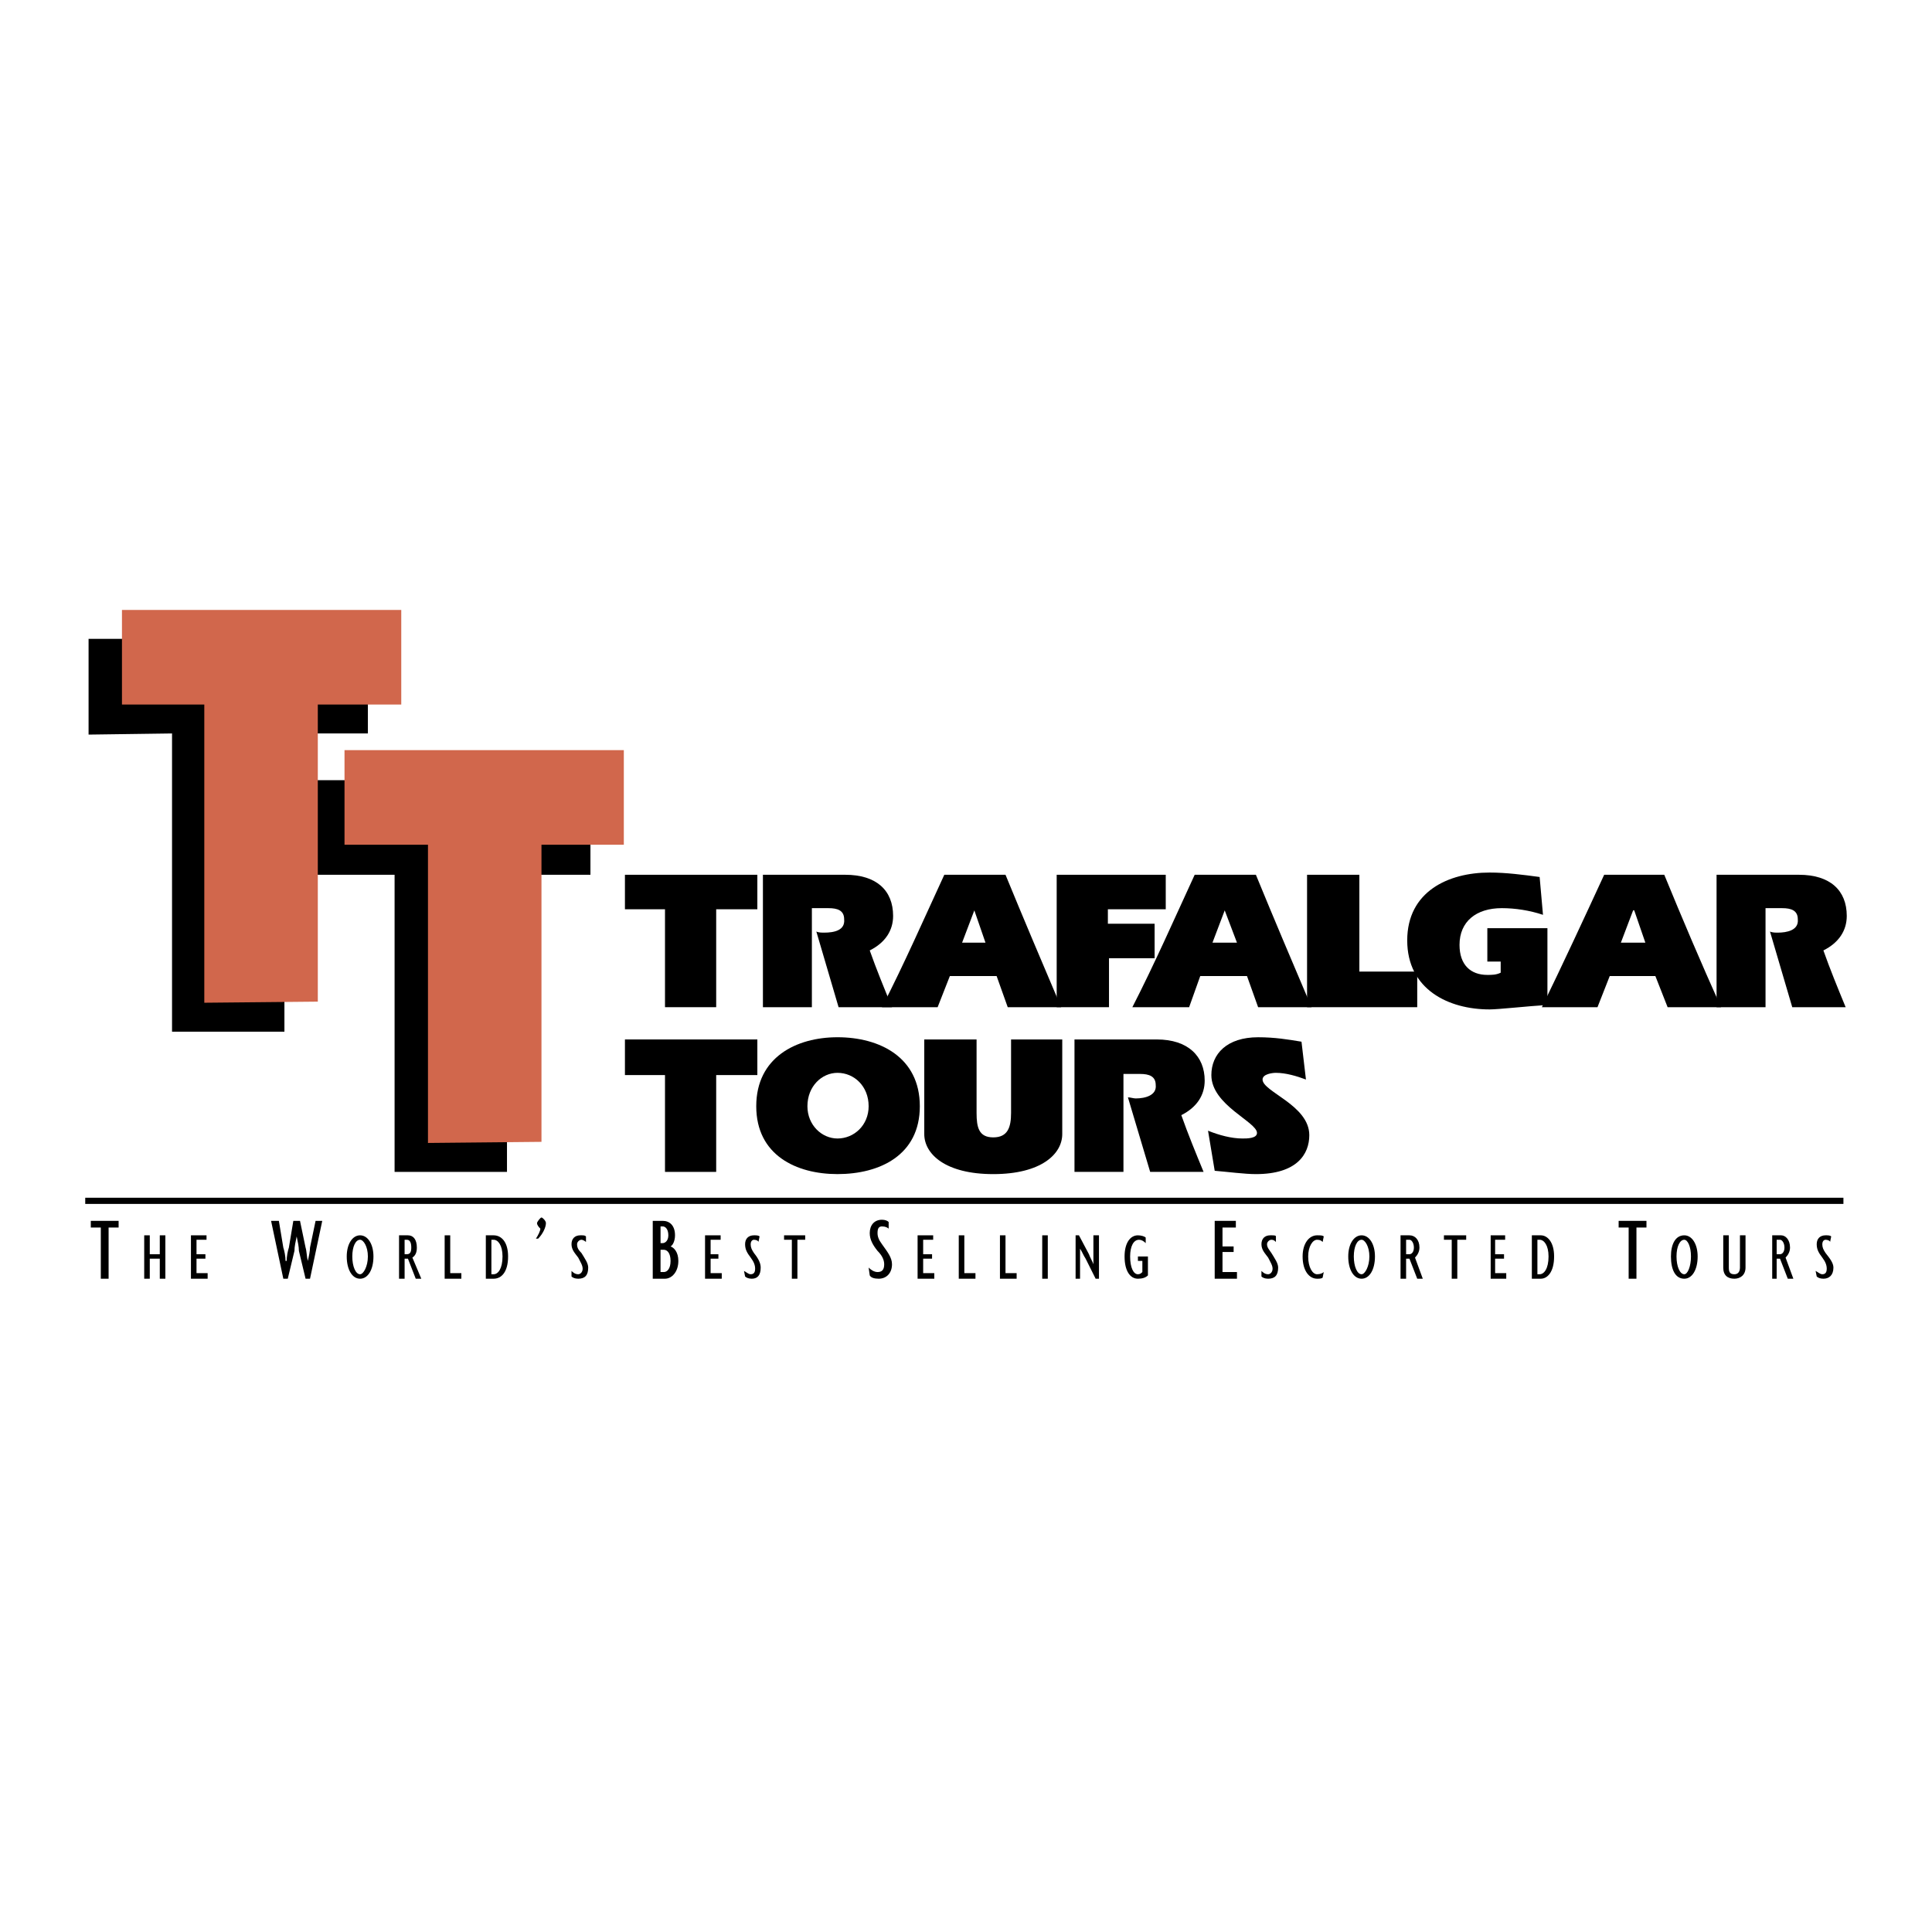
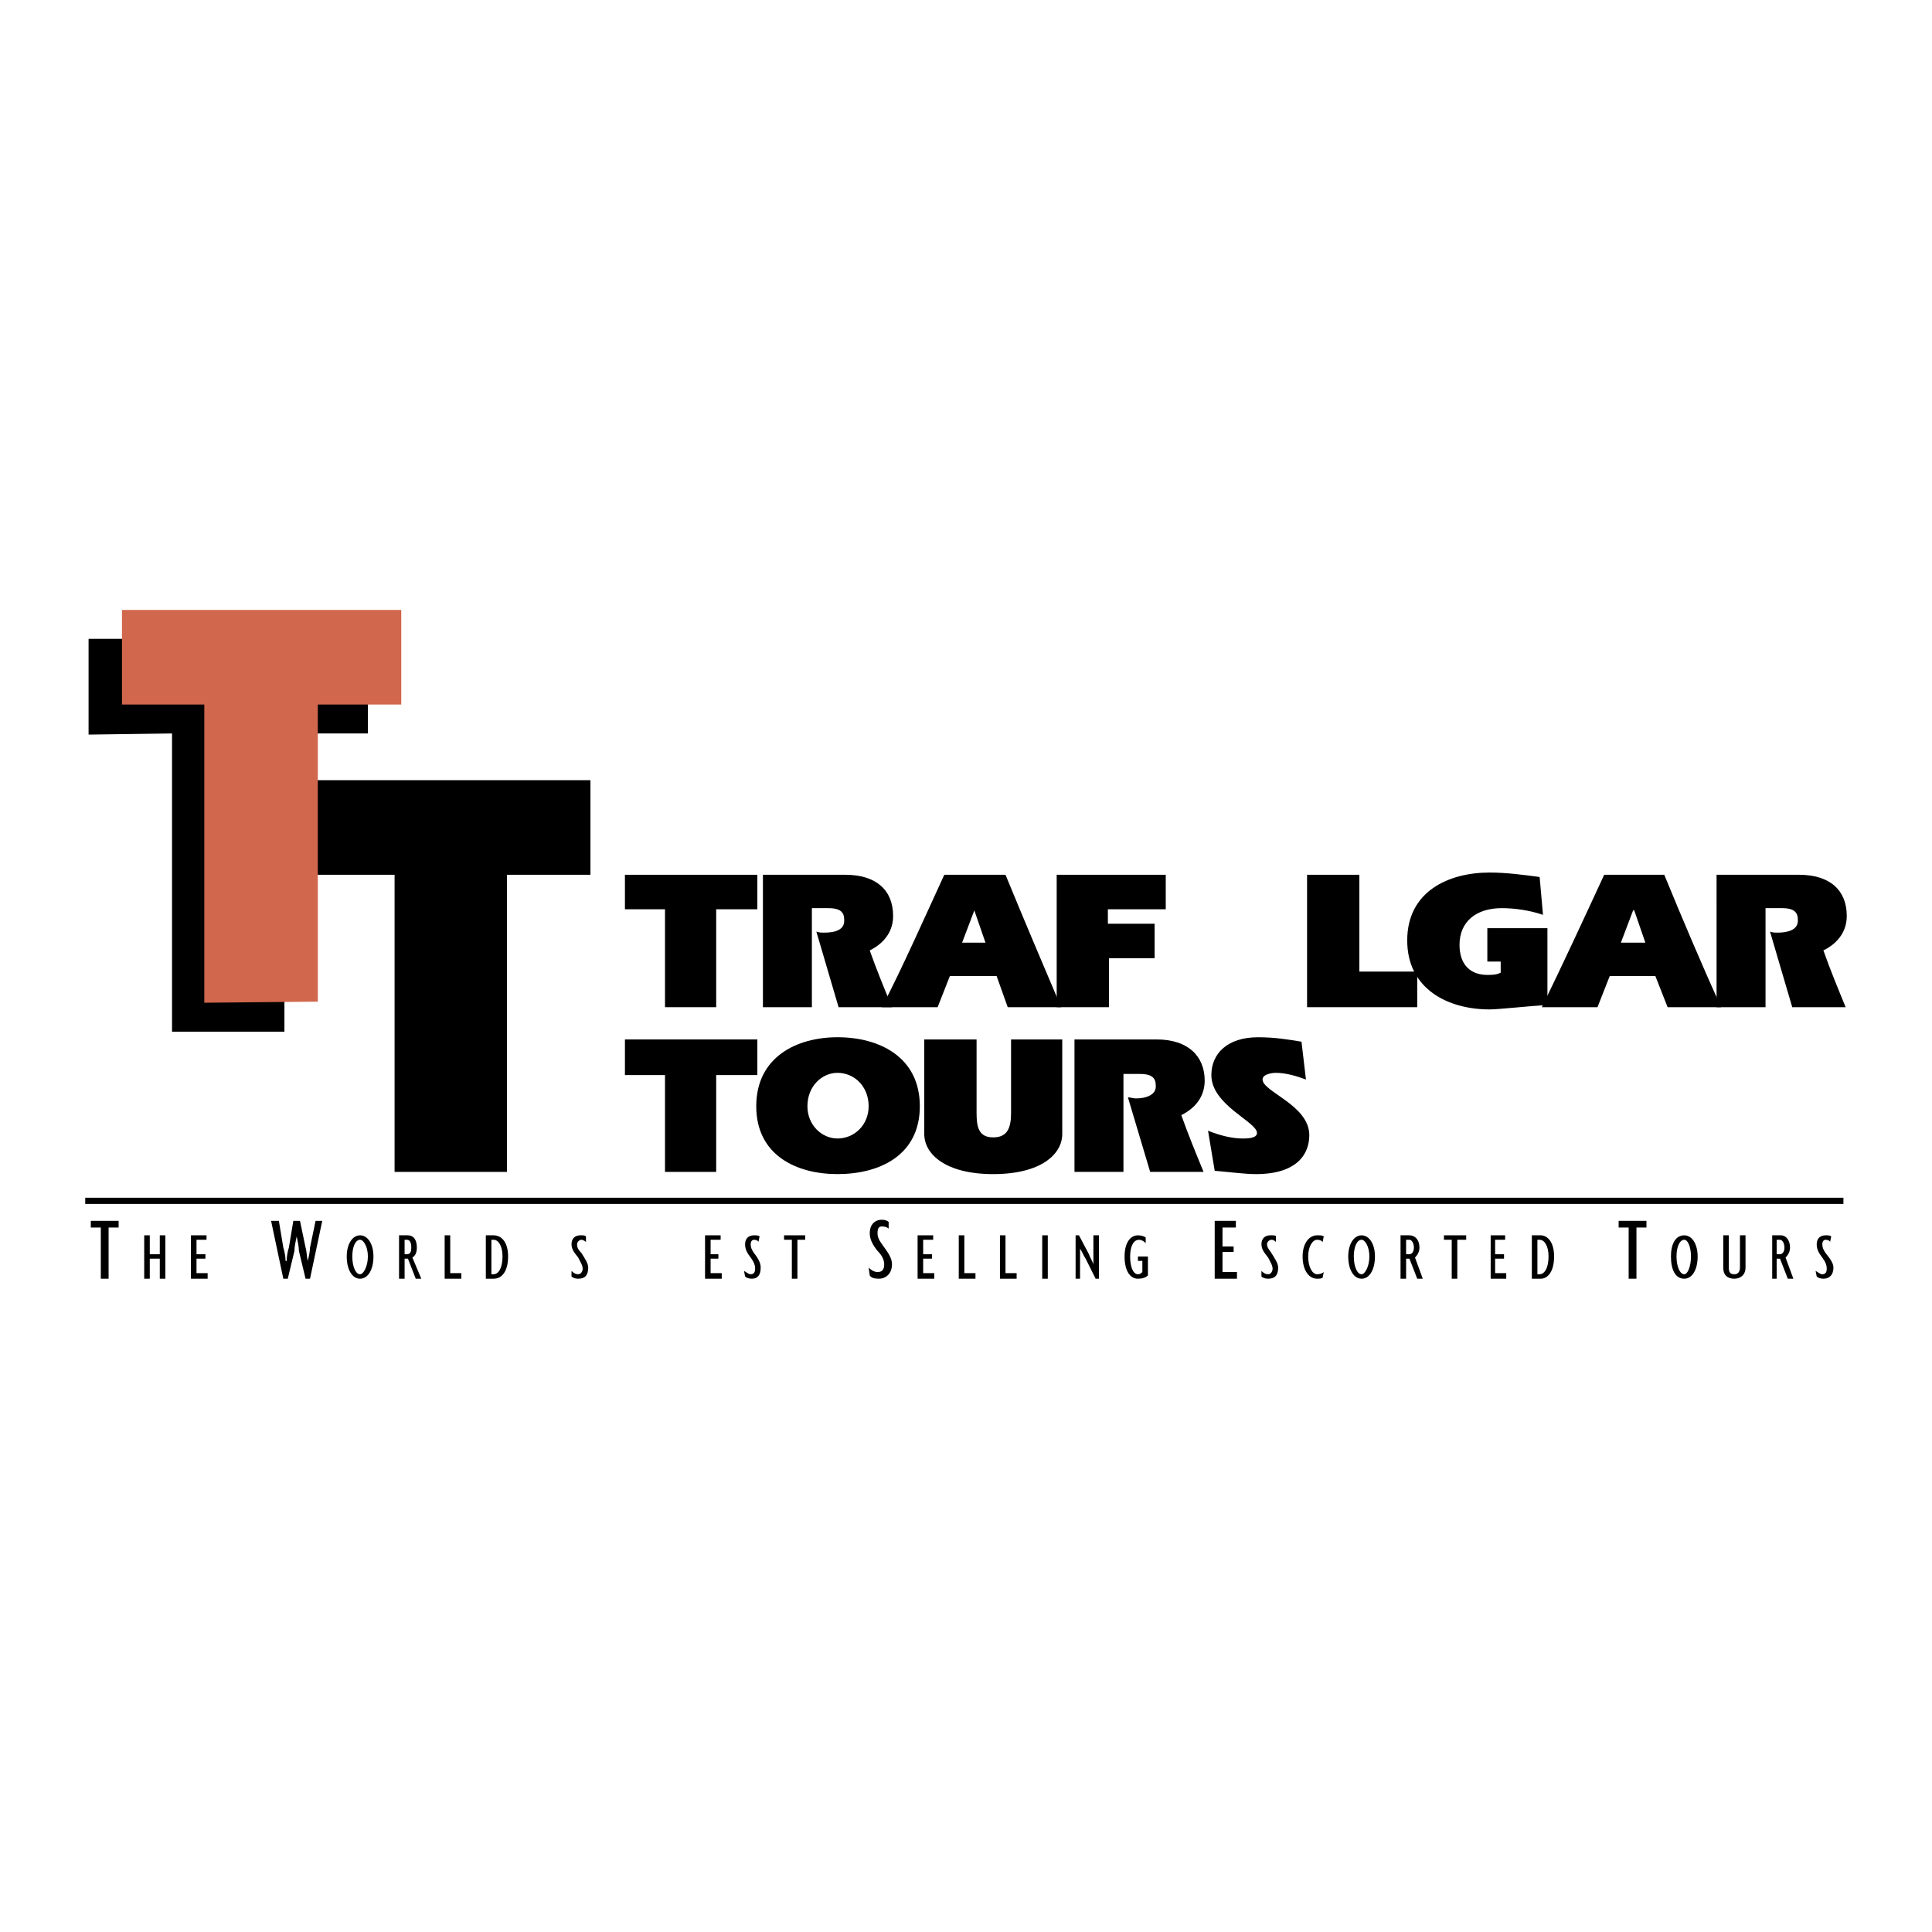
<svg xmlns="http://www.w3.org/2000/svg" version="1.0" id="Layer_1" x="0px" y="0px" width="192.756px" height="192.756px" viewBox="0 0 192.756 192.756" enable-background="new 0 0 192.756 192.756" xml:space="preserve">
  <g>
    <polygon fill-rule="evenodd" clip-rule="evenodd" fill="#FFFFFF" points="0,0 192.756,0 192.756,192.756 0,192.756 0,0  " />
    <polygon fill-rule="evenodd" clip-rule="evenodd" points="62.35,87.276 75.561,87.276 75.561,90.718 71.454,90.718 71.454,100.488    66.347,100.488 66.347,90.718 62.35,90.718 62.35,87.276  " />
    <path fill-rule="evenodd" clip-rule="evenodd" d="M76.117,87.276h8.215c3.108,0,4.774,1.554,4.774,4.108   c0,1.443-0.777,2.665-2.332,3.441c0.666,1.888,1.443,3.774,2.221,5.663h-5.329l-2.22-7.55c0.222,0.111,0.555,0.111,0.777,0.111   c0.999,0,2.109-0.222,1.999-1.332c0-0.888-0.667-1.11-1.554-1.11h-1.666v9.881h-4.885V87.276L76.117,87.276z" />
    <path fill-rule="evenodd" clip-rule="evenodd" d="M87.996,100.488c2.22-4.33,4.219-8.882,6.217-13.212h6.106   c1.776,4.33,3.664,8.771,5.551,13.212h-5.329l-1.109-3.109h-4.664l-1.221,3.109H87.996L87.996,100.488z M98.321,94.049l-1.111-3.22   l0,0l-1.221,3.22H98.321L98.321,94.049z" />
    <polygon fill-rule="evenodd" clip-rule="evenodd" points="115.196,92.161 115.196,95.603 110.645,95.603 110.645,100.488    105.426,100.488 105.426,87.276 116.307,87.276 116.307,90.718 110.533,90.718 110.533,92.161 115.196,92.161  " />
-     <path fill-rule="evenodd" clip-rule="evenodd" d="M112.976,100.488c2.221-4.33,4.219-8.882,6.218-13.212h6.106   c1.775,4.33,3.663,8.771,5.551,13.212h-5.329l-1.11-3.109h-4.663l-1.11,3.109H112.976L112.976,100.488z M123.412,94.049   l-1.222-3.22l0,0l-1.221,3.22H123.412L123.412,94.049z" />
    <polygon fill-rule="evenodd" clip-rule="evenodd" points="130.406,87.276 135.624,87.276 135.624,96.935 141.397,96.935    141.397,100.488 130.406,100.488 130.406,87.276  " />
    <path fill-rule="evenodd" clip-rule="evenodd" d="M154.387,92.605v7.66c-1.887,0.111-4.885,0.445-5.772,0.445   c-4.108,0-8.216-2-8.216-6.884c0-4.885,4.107-6.772,8.216-6.772c1.665,0,3.33,0.222,4.995,0.444l0.334,3.774   c-1.332-0.444-2.776-0.666-4.108-0.666c-2.554,0-4.219,1.332-4.219,3.664c0,1.999,1.11,2.997,2.775,2.997   c0.444,0,0.889,0,1.332-0.221v-1.111h-1.332v-3.331H154.387L154.387,92.605z" />
    <path fill-rule="evenodd" clip-rule="evenodd" d="M153.832,100.488c2.109-4.33,4.219-8.882,6.217-13.212h5.996   c1.775,4.33,3.663,8.771,5.661,13.212h-5.328l-1.222-3.109h-4.552l-1.222,3.109H153.832L153.832,100.488z M164.157,94.049   l-1.11-3.22h-0.111l-1.221,3.22H164.157L164.157,94.049z" />
    <path fill-rule="evenodd" clip-rule="evenodd" d="M171.263,87.276h8.216c3.108,0,4.773,1.554,4.773,4.108   c0,1.443-0.777,2.665-2.331,3.441c0.666,1.888,1.443,3.774,2.22,5.663h-5.328l-2.221-7.55c0.222,0.111,0.555,0.111,0.777,0.111   c0.888,0,2.109-0.222,1.998-1.332c0-0.888-0.666-1.11-1.555-1.11h-1.665v9.881h-4.885V87.276L171.263,87.276z" />
    <polygon fill-rule="evenodd" clip-rule="evenodd" points="62.35,103.707 75.561,103.707 75.561,107.26 71.454,107.26    71.454,116.92 66.347,116.92 66.347,107.26 62.35,107.26 62.35,103.707  " />
    <path fill-rule="evenodd" clip-rule="evenodd" d="M91.771,110.369c0,4.885-3.997,6.771-8.216,6.771   c-4.107,0-8.104-1.887-8.104-6.771s3.997-6.883,8.104-6.883C87.774,103.486,91.771,105.484,91.771,110.369L91.771,110.369z    M80.557,110.369c0,1.887,1.443,3.219,2.998,3.219c1.666,0,3.109-1.332,3.109-3.219c0-1.998-1.443-3.332-3.109-3.332   C82,107.037,80.557,108.371,80.557,110.369L80.557,110.369z" />
    <path fill-rule="evenodd" clip-rule="evenodd" d="M97.433,103.707v7.328c0,1.443,0.222,2.441,1.665,2.441   c1.443,0,1.776-0.998,1.776-2.441v-7.328h5.107v9.438c0,1.998-2.109,3.996-6.884,3.996c-4.773,0-6.883-1.998-6.883-3.996v-9.438   H97.433L97.433,103.707z" />
    <path fill-rule="evenodd" clip-rule="evenodd" d="M107.203,103.707h8.215c3.108,0,4.774,1.666,4.774,4.107   c0,1.443-0.777,2.666-2.332,3.443c0.666,1.887,1.443,3.773,2.221,5.662h-5.329l-2.22-7.439c0.222,0,0.555,0.111,0.776,0.111   c0.999,0,2.109-0.334,1.999-1.332c0-0.889-0.667-1.111-1.555-1.111h-1.665v9.771h-4.885V103.707L107.203,103.707z" />
    <path fill-rule="evenodd" clip-rule="evenodd" d="M130.295,107.705c-0.888-0.334-1.998-0.668-2.997-0.668   c-0.333,0-1.332,0.111-1.332,0.668c0,1.221,4.663,2.553,4.663,5.551c0,1.887-1.222,3.885-5.329,3.885   c-1.11,0-2.776-0.221-4.108-0.332l-0.666-3.998c1.11,0.445,2.331,0.777,3.441,0.777c0.444,0,1.443,0,1.443-0.555   c0-1.109-4.552-2.775-4.552-5.773c0-2.109,1.555-3.773,4.663-3.773c1.665,0,2.997,0.221,4.33,0.443L130.295,107.705   L130.295,107.705z" />
    <polygon fill-rule="evenodd" clip-rule="evenodd" points="31.042,87.276 31.042,77.839 58.908,77.839 58.908,87.276 50.582,87.276    50.582,116.92 39.368,116.92 39.368,87.276 31.264,87.276 31.042,87.276  " />
    <polygon fill-rule="evenodd" clip-rule="evenodd" points="8.837,73.288 8.837,63.739 36.704,63.739 36.704,73.177 28.377,73.177    28.377,102.93 17.164,102.93 17.164,73.177 9.059,73.288 8.837,73.288  " />
    <polygon fill-rule="evenodd" clip-rule="evenodd" fill="#D1674C" points="12.168,70.29 12.168,60.853 40.034,60.853 40.034,70.29    31.708,70.29 31.708,99.934 20.383,100.043 20.383,70.29 12.39,70.29 12.168,70.29  " />
-     <polygon fill-rule="evenodd" clip-rule="evenodd" fill="#D1674C" points="34.372,84.279 34.372,74.842 62.239,74.842    62.239,84.279 54.023,84.279 54.023,113.922 42.699,114.033 42.699,84.279 34.594,84.279 34.372,84.279  " />
    <polygon fill-rule="evenodd" clip-rule="evenodd" points="10.835,122.471 10.835,127.578 10.058,127.578 10.058,122.471    9.059,122.471 9.059,121.805 11.834,121.805 11.834,122.471 10.835,122.471  " />
    <polygon fill-rule="evenodd" clip-rule="evenodd" points="15.942,127.578 15.942,125.578 14.943,125.578 14.943,127.578    14.388,127.578 14.388,123.248 14.943,123.248 14.943,125.135 15.942,125.135 15.942,123.248 16.498,123.248 16.498,127.578    15.942,127.578  " />
    <polygon fill-rule="evenodd" clip-rule="evenodd" points="19.051,127.578 19.051,123.248 20.605,123.248 20.605,123.691    19.606,123.691 19.606,125.135 20.494,125.135 20.494,125.578 19.606,125.578 19.606,127.021 20.716,127.021 20.716,127.578    19.051,127.578  " />
    <path fill-rule="evenodd" clip-rule="evenodd" d="M30.931,127.578h-0.444l-0.666-2.777c0-0.443-0.111-0.887-0.222-1.441l0,0   c-0.111,0.555-0.222,0.998-0.222,1.441l-0.666,2.777h-0.444l-1.222-5.773h0.777l0.444,2.664c0.111,0.332,0.222,0.889,0.222,1.332   h0.111c0-0.443,0.111-1,0.222-1.332l0.444-2.664h0.666l0.555,2.664c0.111,0.332,0.111,0.889,0.222,1.332l0,0   c0.111-0.443,0.222-1,0.222-1.332l0.555-2.664h0.666L30.931,127.578L30.931,127.578z" />
    <path fill-rule="evenodd" clip-rule="evenodd" d="M35.926,127.578c-0.777,0-1.332-0.889-1.332-2.221   c0-1.223,0.555-2.109,1.332-2.109c0.777,0,1.333,0.887,1.333,2.109C37.259,126.689,36.704,127.578,35.926,127.578L35.926,127.578z    M35.926,123.691c-0.444,0-0.777,0.666-0.777,1.666c0,0.998,0.333,1.775,0.777,1.775c0.333,0,0.777-0.777,0.777-1.775   C36.704,124.357,36.259,123.691,35.926,123.691L35.926,123.691z" />
    <path fill-rule="evenodd" clip-rule="evenodd" d="M41.478,127.578l-0.777-2h-0.333v2h-0.555v-4.33h0.888   c0.555,0,0.888,0.443,0.888,1.221c0,0.443-0.111,0.777-0.444,1l0.888,2.109H41.478L41.478,127.578z M40.589,123.691h-0.222v1.443   h0.222c0.333,0,0.444-0.223,0.444-0.666S40.922,123.691,40.589,123.691L40.589,123.691z" />
    <polygon fill-rule="evenodd" clip-rule="evenodd" points="44.364,127.578 44.364,123.248 44.919,123.248 44.919,127.021    46.03,127.021 46.03,127.578 44.364,127.578  " />
    <path fill-rule="evenodd" clip-rule="evenodd" d="M49.249,127.578h-0.777v-4.33h0.777c0.777,0,1.443,0.666,1.443,2.109   C50.692,126.912,50.026,127.578,49.249,127.578L49.249,127.578z M49.249,123.691h-0.222v3.441h0.222   c0.444,0,0.888-0.555,0.888-1.775C50.137,124.246,49.693,123.691,49.249,123.691L49.249,123.691z" />
-     <path fill-rule="evenodd" clip-rule="evenodd" d="M53.69,123.58h-0.222c0.222-0.332,0.444-0.777,0.444-0.998   c-0.111-0.111-0.333-0.334-0.333-0.557c0-0.109,0.333-0.555,0.444-0.555c0.111,0,0.444,0.334,0.444,0.555   C54.467,122.471,54.134,123.137,53.69,123.58L53.69,123.58z" />
    <path fill-rule="evenodd" clip-rule="evenodd" d="M57.687,127.578c-0.333,0-0.555-0.111-0.667-0.223v-0.555   c0.111,0.111,0.333,0.332,0.667,0.332c0.222,0,0.444-0.221,0.444-0.555s-0.222-0.666-0.444-1.109   c-0.333-0.445-0.667-0.777-0.667-1.334c0-0.555,0.333-0.887,0.888-0.887c0.333,0,0.444,0,0.555,0.111v0.555   c-0.111-0.111-0.333-0.223-0.444-0.223c-0.222,0-0.444,0.223-0.444,0.443c0,0.334,0.111,0.557,0.444,0.889   c0.333,0.555,0.666,1,0.666,1.443C58.686,127.244,58.353,127.578,57.687,127.578L57.687,127.578z" />
-     <path fill-rule="evenodd" clip-rule="evenodd" d="M66.347,127.578h-1.222v-5.773h1c0.666,0,1.221,0.443,1.221,1.443   c0,0.555-0.222,0.998-0.444,1.109c0.333,0.111,0.777,0.555,0.777,1.443C67.679,126.912,67.013,127.578,66.347,127.578   L66.347,127.578z M66.125,122.359h-0.222v1.666h0.222c0.222,0,0.555-0.223,0.555-0.777   C66.68,122.582,66.347,122.359,66.125,122.359L66.125,122.359z M66.235,124.691h-0.333v2.221h0.333   c0.333,0,0.667-0.334,0.667-1.111S66.568,124.691,66.235,124.691L66.235,124.691z" />
    <polygon fill-rule="evenodd" clip-rule="evenodd" points="70.343,127.578 70.343,123.248 71.898,123.248 71.898,123.691    70.898,123.691 70.898,125.135 71.675,125.135 71.675,125.578 70.898,125.578 70.898,127.021 72.009,127.021 72.009,127.578    70.343,127.578  " />
    <path fill-rule="evenodd" clip-rule="evenodd" d="M75.006,127.578c-0.333,0-0.555-0.111-0.667-0.223l-0.11-0.555   c0.222,0.111,0.444,0.332,0.666,0.332c0.333,0,0.444-0.221,0.444-0.555s-0.111-0.666-0.444-1.109   c-0.333-0.445-0.556-0.777-0.556-1.334c0-0.555,0.333-0.887,0.889-0.887c0.222,0,0.444,0,0.555,0.111l-0.111,0.555   c0-0.111-0.222-0.223-0.444-0.223c-0.222,0-0.333,0.223-0.333,0.443c0,0.334,0.111,0.557,0.333,0.889   c0.444,0.555,0.666,1,0.666,1.443C75.895,127.244,75.561,127.578,75.006,127.578L75.006,127.578z" />
    <polygon fill-rule="evenodd" clip-rule="evenodd" points="79.558,123.691 79.558,127.578 79.003,127.578 79.003,123.691    78.226,123.691 78.226,123.248 80.335,123.248 80.335,123.691 79.558,123.691  " />
    <path fill-rule="evenodd" clip-rule="evenodd" d="M87.663,127.578c-0.444,0-0.777-0.111-0.889-0.334l-0.111-0.777   c0.222,0.223,0.555,0.445,0.888,0.445c0.444,0,0.666-0.223,0.666-0.777c0-0.445-0.222-0.889-0.666-1.334   c-0.444-0.555-0.777-1.109-0.777-1.775c0-0.777,0.444-1.332,1.222-1.332c0.333,0,0.555,0.111,0.666,0.223v0.666   c-0.111-0.111-0.333-0.223-0.666-0.223s-0.444,0.223-0.444,0.666c0,0.334,0.111,0.666,0.444,1.109c0.555,0.777,0.999,1.334,0.999,2   C88.995,127.021,88.44,127.578,87.663,127.578L87.663,127.578z" />
    <polygon fill-rule="evenodd" clip-rule="evenodd" points="91.549,127.578 91.549,123.248 93.103,123.248 93.103,123.691    92.104,123.691 92.104,125.135 92.992,125.135 92.992,125.578 92.104,125.578 92.104,127.021 93.214,127.021 93.214,127.578    91.549,127.578  " />
    <polygon fill-rule="evenodd" clip-rule="evenodd" points="95.656,127.578 95.656,123.248 96.211,123.248 96.211,127.021    97.322,127.021 97.322,127.578 95.656,127.578  " />
    <polygon fill-rule="evenodd" clip-rule="evenodd" points="99.765,127.578 99.765,123.248 100.319,123.248 100.319,127.021    101.43,127.021 101.43,127.578 99.765,127.578  " />
    <polygon fill-rule="evenodd" clip-rule="evenodd" points="103.983,123.248 104.538,123.248 104.538,127.578 103.983,127.578    103.983,123.248  " />
    <path fill-rule="evenodd" clip-rule="evenodd" d="M109.312,127.578l-0.999-2c-0.223-0.332-0.334-0.666-0.556-0.998l0,0   c0,0.332,0,0.777,0,0.998v2h-0.444v-4.33h0.333l1,1.887c0.11,0.334,0.333,0.666,0.443,1l0,0c0-0.334,0-0.666,0-1v-1.887h0.556v4.33   H109.312L109.312,127.578z" />
    <path fill-rule="evenodd" clip-rule="evenodd" d="M113.531,127.578c-0.777,0-1.332-0.777-1.332-2.221   c0-1.332,0.555-2.109,1.332-2.109c0.333,0,0.666,0.111,0.776,0.221v0.557c-0.222-0.223-0.443-0.334-0.666-0.334   c-0.555,0-0.888,0.666-0.888,1.666c0,1.109,0.333,1.775,0.777,1.775c0.222,0,0.333-0.111,0.443-0.221v-1.111h-0.443v-0.443h0.999   v1.887C114.308,127.467,113.975,127.578,113.531,127.578L113.531,127.578z" />
    <polygon fill-rule="evenodd" clip-rule="evenodd" points="121.191,127.578 121.191,121.805 123.301,121.805 123.301,122.471    121.969,122.471 121.969,124.357 123.079,124.357 123.079,124.912 121.969,124.912 121.969,126.912 123.412,126.912    123.412,127.578 121.191,127.578  " />
    <path fill-rule="evenodd" clip-rule="evenodd" d="M126.521,127.578c-0.333,0-0.555-0.111-0.666-0.223v-0.555   c0.111,0.111,0.333,0.332,0.666,0.332c0.222,0,0.444-0.221,0.444-0.555s-0.223-0.666-0.444-1.109   c-0.333-0.445-0.666-0.777-0.666-1.334c0-0.555,0.333-0.887,0.888-0.887c0.333,0,0.556,0,0.556,0.111v0.555   c-0.111-0.111-0.223-0.223-0.444-0.223s-0.444,0.223-0.444,0.443c0,0.334,0.223,0.557,0.444,0.889c0.333,0.555,0.666,1,0.666,1.443   C127.52,127.244,127.187,127.578,126.521,127.578L126.521,127.578z" />
    <path fill-rule="evenodd" clip-rule="evenodd" d="M131.961,123.914c-0.111-0.111-0.223-0.223-0.556-0.223   c-0.443,0-0.888,0.666-0.888,1.666c0,1.109,0.444,1.775,0.888,1.775c0.333,0,0.556-0.111,0.666-0.221l-0.11,0.555   c-0.111,0.111-0.333,0.111-0.556,0.111c-0.776,0-1.443-0.777-1.443-2.221c0-1.332,0.667-2.109,1.443-2.109   c0.333,0,0.556,0,0.666,0.111L131.961,123.914L131.961,123.914z" />
    <path fill-rule="evenodd" clip-rule="evenodd" d="M135.847,127.578c-0.777,0-1.332-0.889-1.332-2.221   c0-1.223,0.555-2.109,1.332-2.109c0.776,0,1.332,0.887,1.332,2.109C137.179,126.689,136.623,127.578,135.847,127.578   L135.847,127.578z M135.847,123.691c-0.444,0-0.777,0.666-0.777,1.666c0,0.998,0.333,1.775,0.777,1.775   c0.333,0,0.776-0.777,0.776-1.775C136.623,124.357,136.18,123.691,135.847,123.691L135.847,123.691z" />
    <path fill-rule="evenodd" clip-rule="evenodd" d="M141.397,127.578l-0.777-2h-0.333v2h-0.555v-4.33h0.888   c0.556,0,0.999,0.443,0.999,1.221c0,0.443-0.222,0.777-0.443,1l0.776,2.109H141.397L141.397,127.578z M140.62,123.691h-0.333v1.443   h0.333c0.222,0,0.444-0.223,0.444-0.666S140.842,123.691,140.62,123.691L140.62,123.691z" />
    <polygon fill-rule="evenodd" clip-rule="evenodd" points="145.395,123.691 145.395,127.578 144.839,127.578 144.839,123.691    144.062,123.691 144.062,123.248 146.282,123.248 146.282,123.691 145.395,123.691  " />
    <polygon fill-rule="evenodd" clip-rule="evenodd" points="148.725,127.578 148.725,123.248 150.168,123.248 150.168,123.691    149.169,123.691 149.169,125.135 150.057,125.135 150.057,125.578 149.169,125.578 149.169,127.021 150.279,127.021    150.279,127.578 148.725,127.578  " />
    <path fill-rule="evenodd" clip-rule="evenodd" d="M153.721,127.578h-0.888v-4.33h0.888c0.666,0,1.332,0.666,1.332,2.109   C155.053,126.912,154.387,127.578,153.721,127.578L153.721,127.578z M153.609,123.691h-0.222v3.441h0.222   c0.444,0,0.889-0.555,0.889-1.775C154.498,124.246,154.054,123.691,153.609,123.691L153.609,123.691z" />
    <polygon fill-rule="evenodd" clip-rule="evenodd" points="163.269,122.471 163.269,127.578 162.491,127.578 162.491,122.471    161.492,122.471 161.492,121.805 164.268,121.805 164.268,122.471 163.269,122.471  " />
    <path fill-rule="evenodd" clip-rule="evenodd" d="M168.043,127.578c-0.889,0-1.332-0.889-1.332-2.221   c0-1.223,0.443-2.109,1.332-2.109c0.777,0,1.332,0.887,1.332,2.109C169.375,126.689,168.82,127.578,168.043,127.578   L168.043,127.578z M168.043,123.691c-0.444,0-0.777,0.666-0.777,1.666c0,0.998,0.333,1.775,0.777,1.775   c0.333,0,0.666-0.777,0.666-1.775C168.709,124.357,168.376,123.691,168.043,123.691L168.043,123.691z" />
    <path fill-rule="evenodd" clip-rule="evenodd" d="M173.039,127.578c-0.666,0-1.11-0.334-1.11-1.111v-3.219h0.555v3.219   c0,0.445,0.111,0.666,0.556,0.666c0.333,0,0.555-0.221,0.555-0.666v-3.219h0.556v3.219   C174.149,127.244,173.594,127.578,173.039,127.578L173.039,127.578z" />
    <path fill-rule="evenodd" clip-rule="evenodd" d="M178.368,127.578l-0.777-2h-0.333v2h-0.444v-4.33h0.889   c0.443,0,0.888,0.443,0.888,1.221c0,0.443-0.222,0.777-0.444,1l0.777,2.109H178.368L178.368,127.578z M177.591,123.691h-0.333   v1.443h0.333c0.222,0,0.444-0.223,0.444-0.666S177.812,123.691,177.591,123.691L177.591,123.691z" />
    <path fill-rule="evenodd" clip-rule="evenodd" d="M181.921,127.578c-0.333,0-0.556-0.111-0.667-0.223l-0.11-0.555   c0.222,0.111,0.444,0.332,0.666,0.332c0.333,0,0.444-0.221,0.444-0.555s-0.111-0.666-0.444-1.109   c-0.333-0.445-0.556-0.777-0.556-1.334c0-0.555,0.334-0.887,0.889-0.887c0.223,0,0.444,0,0.556,0.111l-0.111,0.555   c0-0.111-0.222-0.223-0.444-0.223c-0.222,0-0.333,0.223-0.333,0.443c0,0.334,0.111,0.557,0.333,0.889   c0.444,0.555,0.777,1,0.777,1.443C182.92,127.244,182.476,127.578,181.921,127.578L181.921,127.578z" />
    <line fill="none" stroke="#000000" stroke-width="0.617" stroke-miterlimit="2.613" x1="8.504" y1="119.807" x2="183.919" y2="119.807" />
  </g>
</svg>